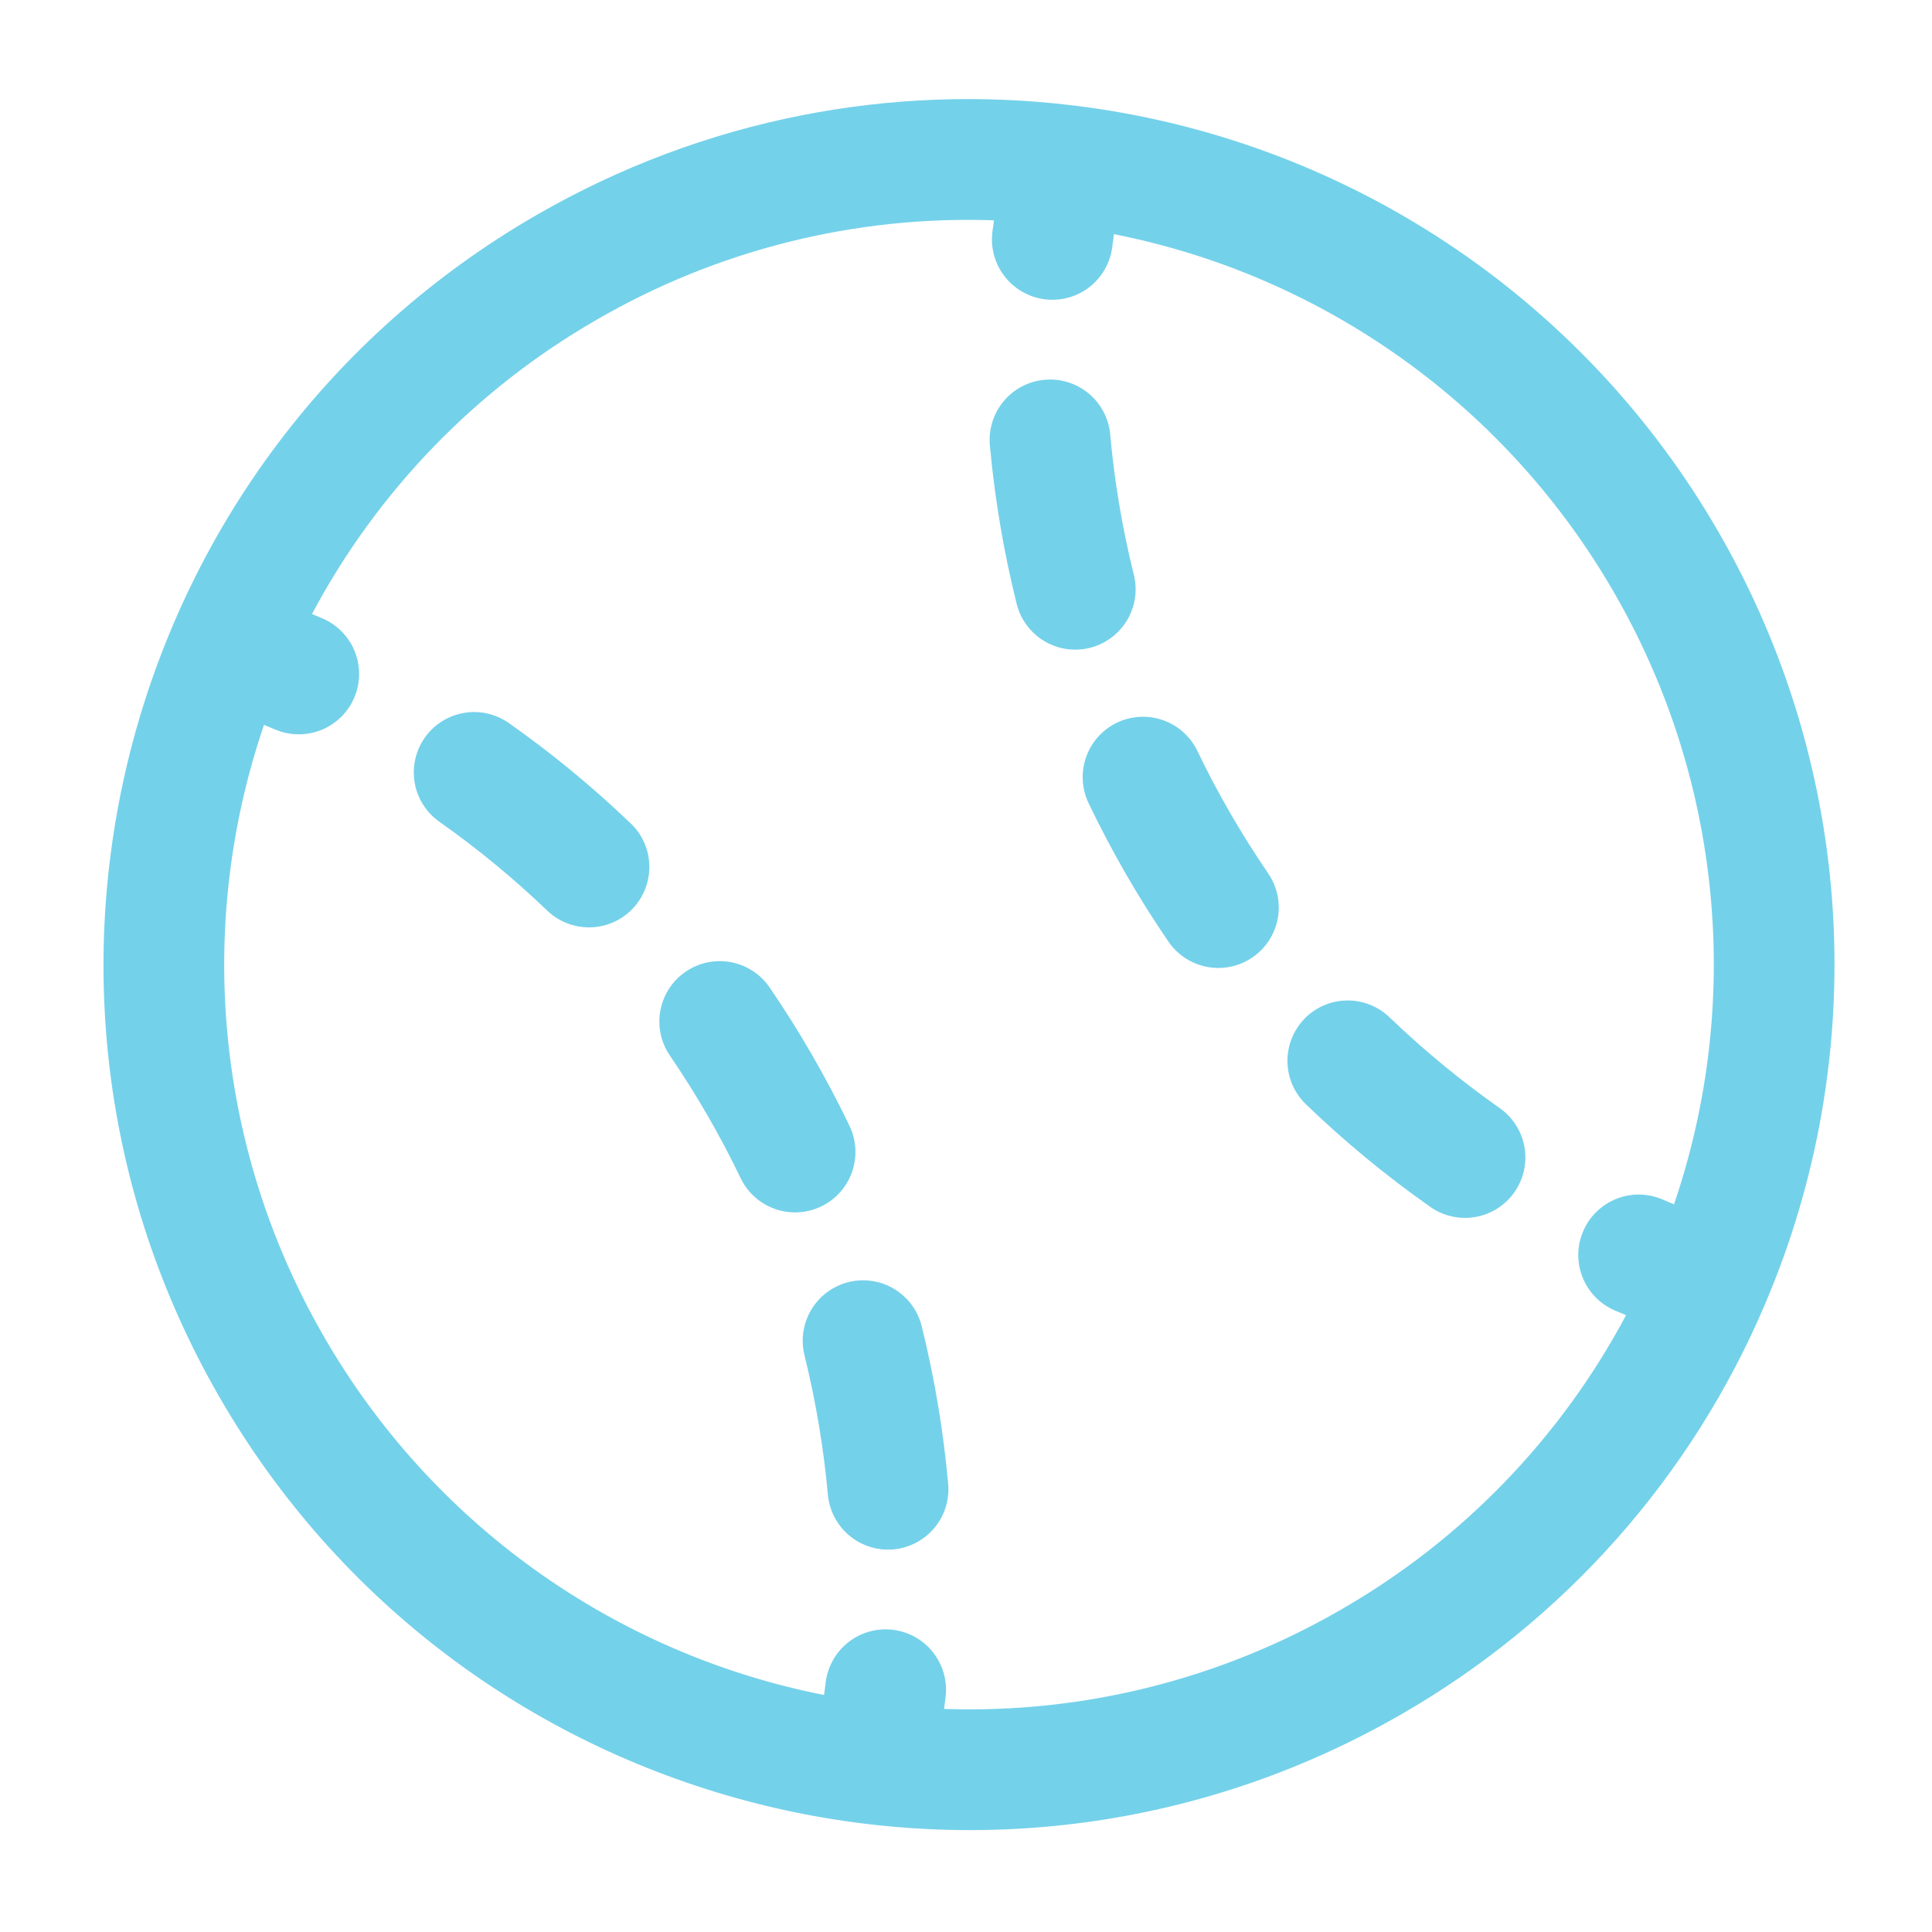
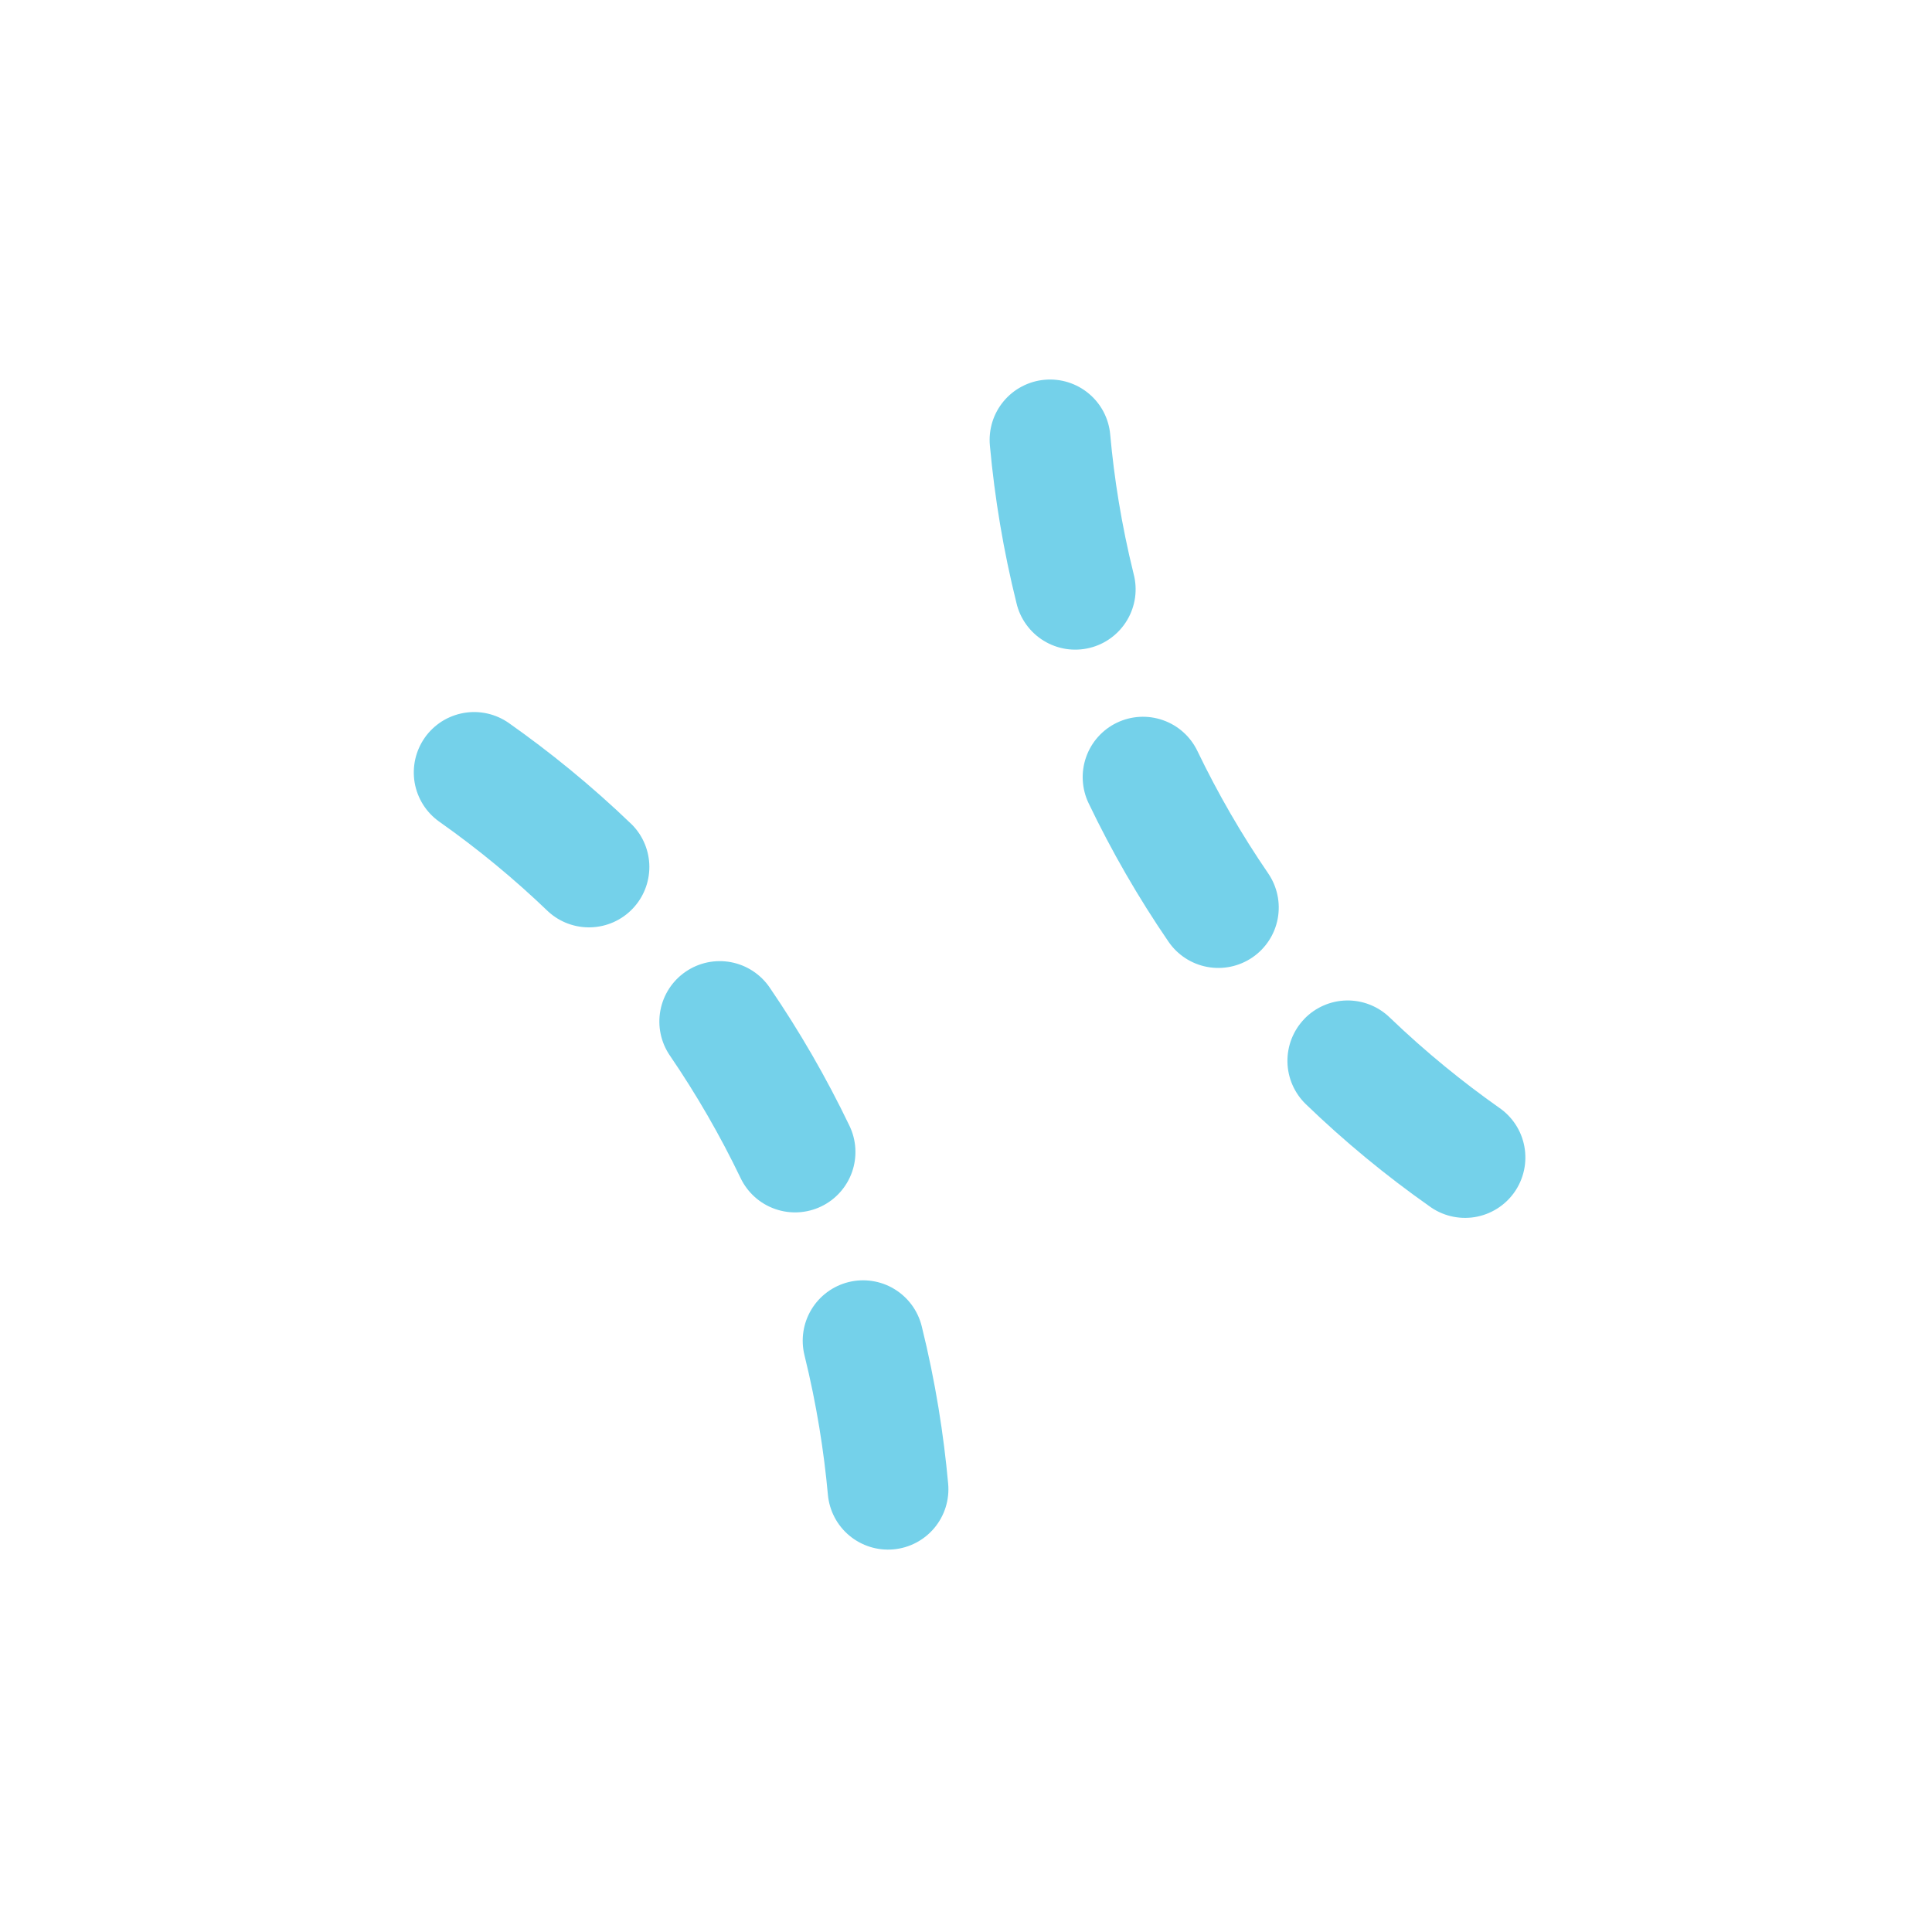
<svg xmlns="http://www.w3.org/2000/svg" width="56" height="56" viewBox="0 0 56 56" fill="none">
  <path fill-rule="evenodd" clip-rule="evenodd" d="M30.279 11.008C30.508 10.987 30.739 11.012 30.958 11.08C31.178 11.149 31.382 11.26 31.558 11.407C31.735 11.554 31.881 11.735 31.988 11.939C32.094 12.143 32.16 12.366 32.18 12.595C32.292 13.845 32.505 15.206 32.859 16.636C32.918 16.86 32.932 17.094 32.9 17.324C32.867 17.553 32.79 17.774 32.671 17.974C32.553 18.173 32.396 18.347 32.21 18.485C32.024 18.624 31.812 18.724 31.587 18.779C31.361 18.835 31.128 18.845 30.898 18.81C30.669 18.774 30.449 18.693 30.252 18.572C30.054 18.451 29.882 18.291 29.747 18.103C29.611 17.915 29.514 17.702 29.462 17.476C29.089 15.976 28.832 14.449 28.692 12.91C28.671 12.681 28.696 12.45 28.764 12.23C28.832 12.01 28.944 11.806 29.091 11.63C29.238 11.453 29.419 11.307 29.623 11.201C29.827 11.094 30.049 11.028 30.279 11.008ZM12.312 21.382C12.444 21.194 12.613 21.034 12.807 20.91C13.001 20.788 13.218 20.704 13.445 20.665C13.671 20.625 13.904 20.631 14.128 20.682C14.352 20.733 14.565 20.827 14.753 20.96C15.91 21.776 17.121 22.749 18.323 23.907C18.641 24.232 18.82 24.668 18.822 25.123C18.823 25.579 18.648 26.017 18.332 26.344C18.017 26.672 17.586 26.864 17.131 26.879C16.676 26.895 16.233 26.732 15.896 26.427C14.909 25.478 13.852 24.606 12.734 23.818C12.355 23.55 12.098 23.143 12.019 22.686C11.941 22.229 12.047 21.759 12.314 21.38M32.374 20.948C32.792 20.747 33.273 20.721 33.71 20.875C34.148 21.028 34.506 21.349 34.707 21.767C35.301 23.001 35.987 24.188 36.761 25.318C37.022 25.702 37.121 26.174 37.035 26.63C36.949 27.087 36.685 27.49 36.301 27.752C35.917 28.014 35.445 28.112 34.989 28.026C34.532 27.94 34.129 27.676 33.867 27.292C32.995 26.017 32.222 24.677 31.555 23.284C31.455 23.076 31.398 22.852 31.385 22.622C31.372 22.393 31.405 22.163 31.481 21.946C31.557 21.729 31.675 21.529 31.828 21.358C31.981 21.187 32.167 21.047 32.374 20.948ZM19.874 28.165C20.064 28.035 20.277 27.944 20.503 27.896C20.728 27.849 20.96 27.847 21.186 27.889C21.412 27.932 21.627 28.018 21.82 28.144C22.012 28.27 22.178 28.432 22.308 28.622C23.18 29.898 23.954 31.239 24.623 32.633C24.824 33.052 24.85 33.533 24.697 33.971C24.543 34.409 24.222 34.768 23.804 34.969C23.385 35.17 22.904 35.197 22.466 35.043C22.028 34.89 21.669 34.568 21.468 34.15C20.875 32.915 20.189 31.727 19.417 30.596C19.155 30.213 19.056 29.742 19.142 29.286C19.228 28.83 19.491 28.427 19.874 28.165ZM37.804 29.535C38.126 29.201 38.567 29.008 39.031 28.999C39.494 28.991 39.943 29.166 40.277 29.488C41.341 30.51 42.414 31.373 43.441 32.099C43.634 32.229 43.8 32.397 43.928 32.592C44.056 32.786 44.143 33.005 44.185 33.234C44.227 33.464 44.223 33.699 44.173 33.927C44.123 34.154 44.028 34.37 43.894 34.56C43.759 34.751 43.588 34.913 43.39 35.036C43.192 35.159 42.972 35.242 42.742 35.279C42.511 35.316 42.276 35.306 42.05 35.251C41.823 35.196 41.61 35.096 41.423 34.957C40.159 34.067 38.966 33.081 37.853 32.008C37.519 31.686 37.326 31.245 37.317 30.781C37.309 30.317 37.484 29.869 37.806 29.535M24.595 37.162C24.818 37.107 25.049 37.096 25.277 37.13C25.504 37.164 25.723 37.242 25.919 37.361C26.116 37.48 26.288 37.636 26.425 37.821C26.561 38.005 26.66 38.215 26.716 38.439C27.117 40.058 27.355 41.596 27.483 43.007C27.525 43.469 27.382 43.93 27.085 44.286C26.788 44.643 26.361 44.867 25.899 44.909C25.437 44.951 24.977 44.808 24.62 44.511C24.263 44.214 24.039 43.787 23.997 43.325C23.883 42.074 23.671 40.711 23.318 39.281C23.207 38.831 23.279 38.355 23.518 37.958C23.757 37.56 24.145 37.274 24.595 37.162Z" fill="#74D1EA" />
-   <path fill-rule="evenodd" clip-rule="evenodd" d="M31.088 3.054C25.885 2.424 20.434 3.413 15.546 6.236C3.548 13.162 -0.561 28.503 6.364 40.501C13.292 52.497 28.631 56.608 40.629 49.683C45.335 46.976 49.03 42.809 51.155 37.813C52.686 34.233 53.362 30.344 53.129 26.457C52.896 22.569 51.76 18.79 49.811 15.418C47.866 12.044 45.161 9.17 41.911 7.023C38.661 4.877 34.955 3.518 31.088 3.054ZM32.241 7.146C32.186 7.607 31.95 8.028 31.585 8.315C31.22 8.602 30.756 8.732 30.295 8.677C29.834 8.622 29.414 8.386 29.127 8.021C28.84 7.656 28.709 7.192 28.764 6.731L28.811 6.386C24.778 6.245 20.787 7.244 17.296 9.267C13.798 11.279 10.937 14.235 9.043 17.798L9.365 17.933C9.787 18.119 10.118 18.464 10.287 18.892C10.456 19.321 10.45 19.799 10.268 20.223C10.087 20.647 9.746 20.982 9.319 21.156C8.892 21.329 8.414 21.328 7.988 21.151L7.652 21.011C6.66 23.921 6.301 27.01 6.602 30.07C6.903 33.13 7.855 36.09 9.395 38.751C10.93 41.415 13.017 43.72 15.516 45.51C18.015 47.3 20.869 48.534 23.885 49.13C23.902 49.016 23.918 48.897 23.932 48.771C23.987 48.31 24.223 47.889 24.588 47.602C24.953 47.315 25.417 47.185 25.878 47.24C26.339 47.295 26.759 47.531 27.046 47.896C27.333 48.261 27.464 48.725 27.409 49.186L27.364 49.534C31.397 49.674 35.388 48.674 38.879 46.65C42.377 44.639 45.237 41.683 47.132 38.121L46.81 37.986C46.383 37.803 46.046 37.459 45.873 37.028C45.7 36.597 45.706 36.115 45.889 35.688C46.071 35.261 46.416 34.924 46.847 34.751C47.278 34.578 47.76 34.583 48.187 34.766C48.303 34.817 48.416 34.864 48.523 34.906C49.515 31.996 49.873 28.908 49.572 25.848C49.272 22.789 48.32 19.829 46.78 17.168C45.245 14.503 43.158 12.198 40.658 10.408C38.158 8.617 35.304 7.382 32.288 6.787L32.241 7.146Z" fill="#74D1EA" />
</svg>